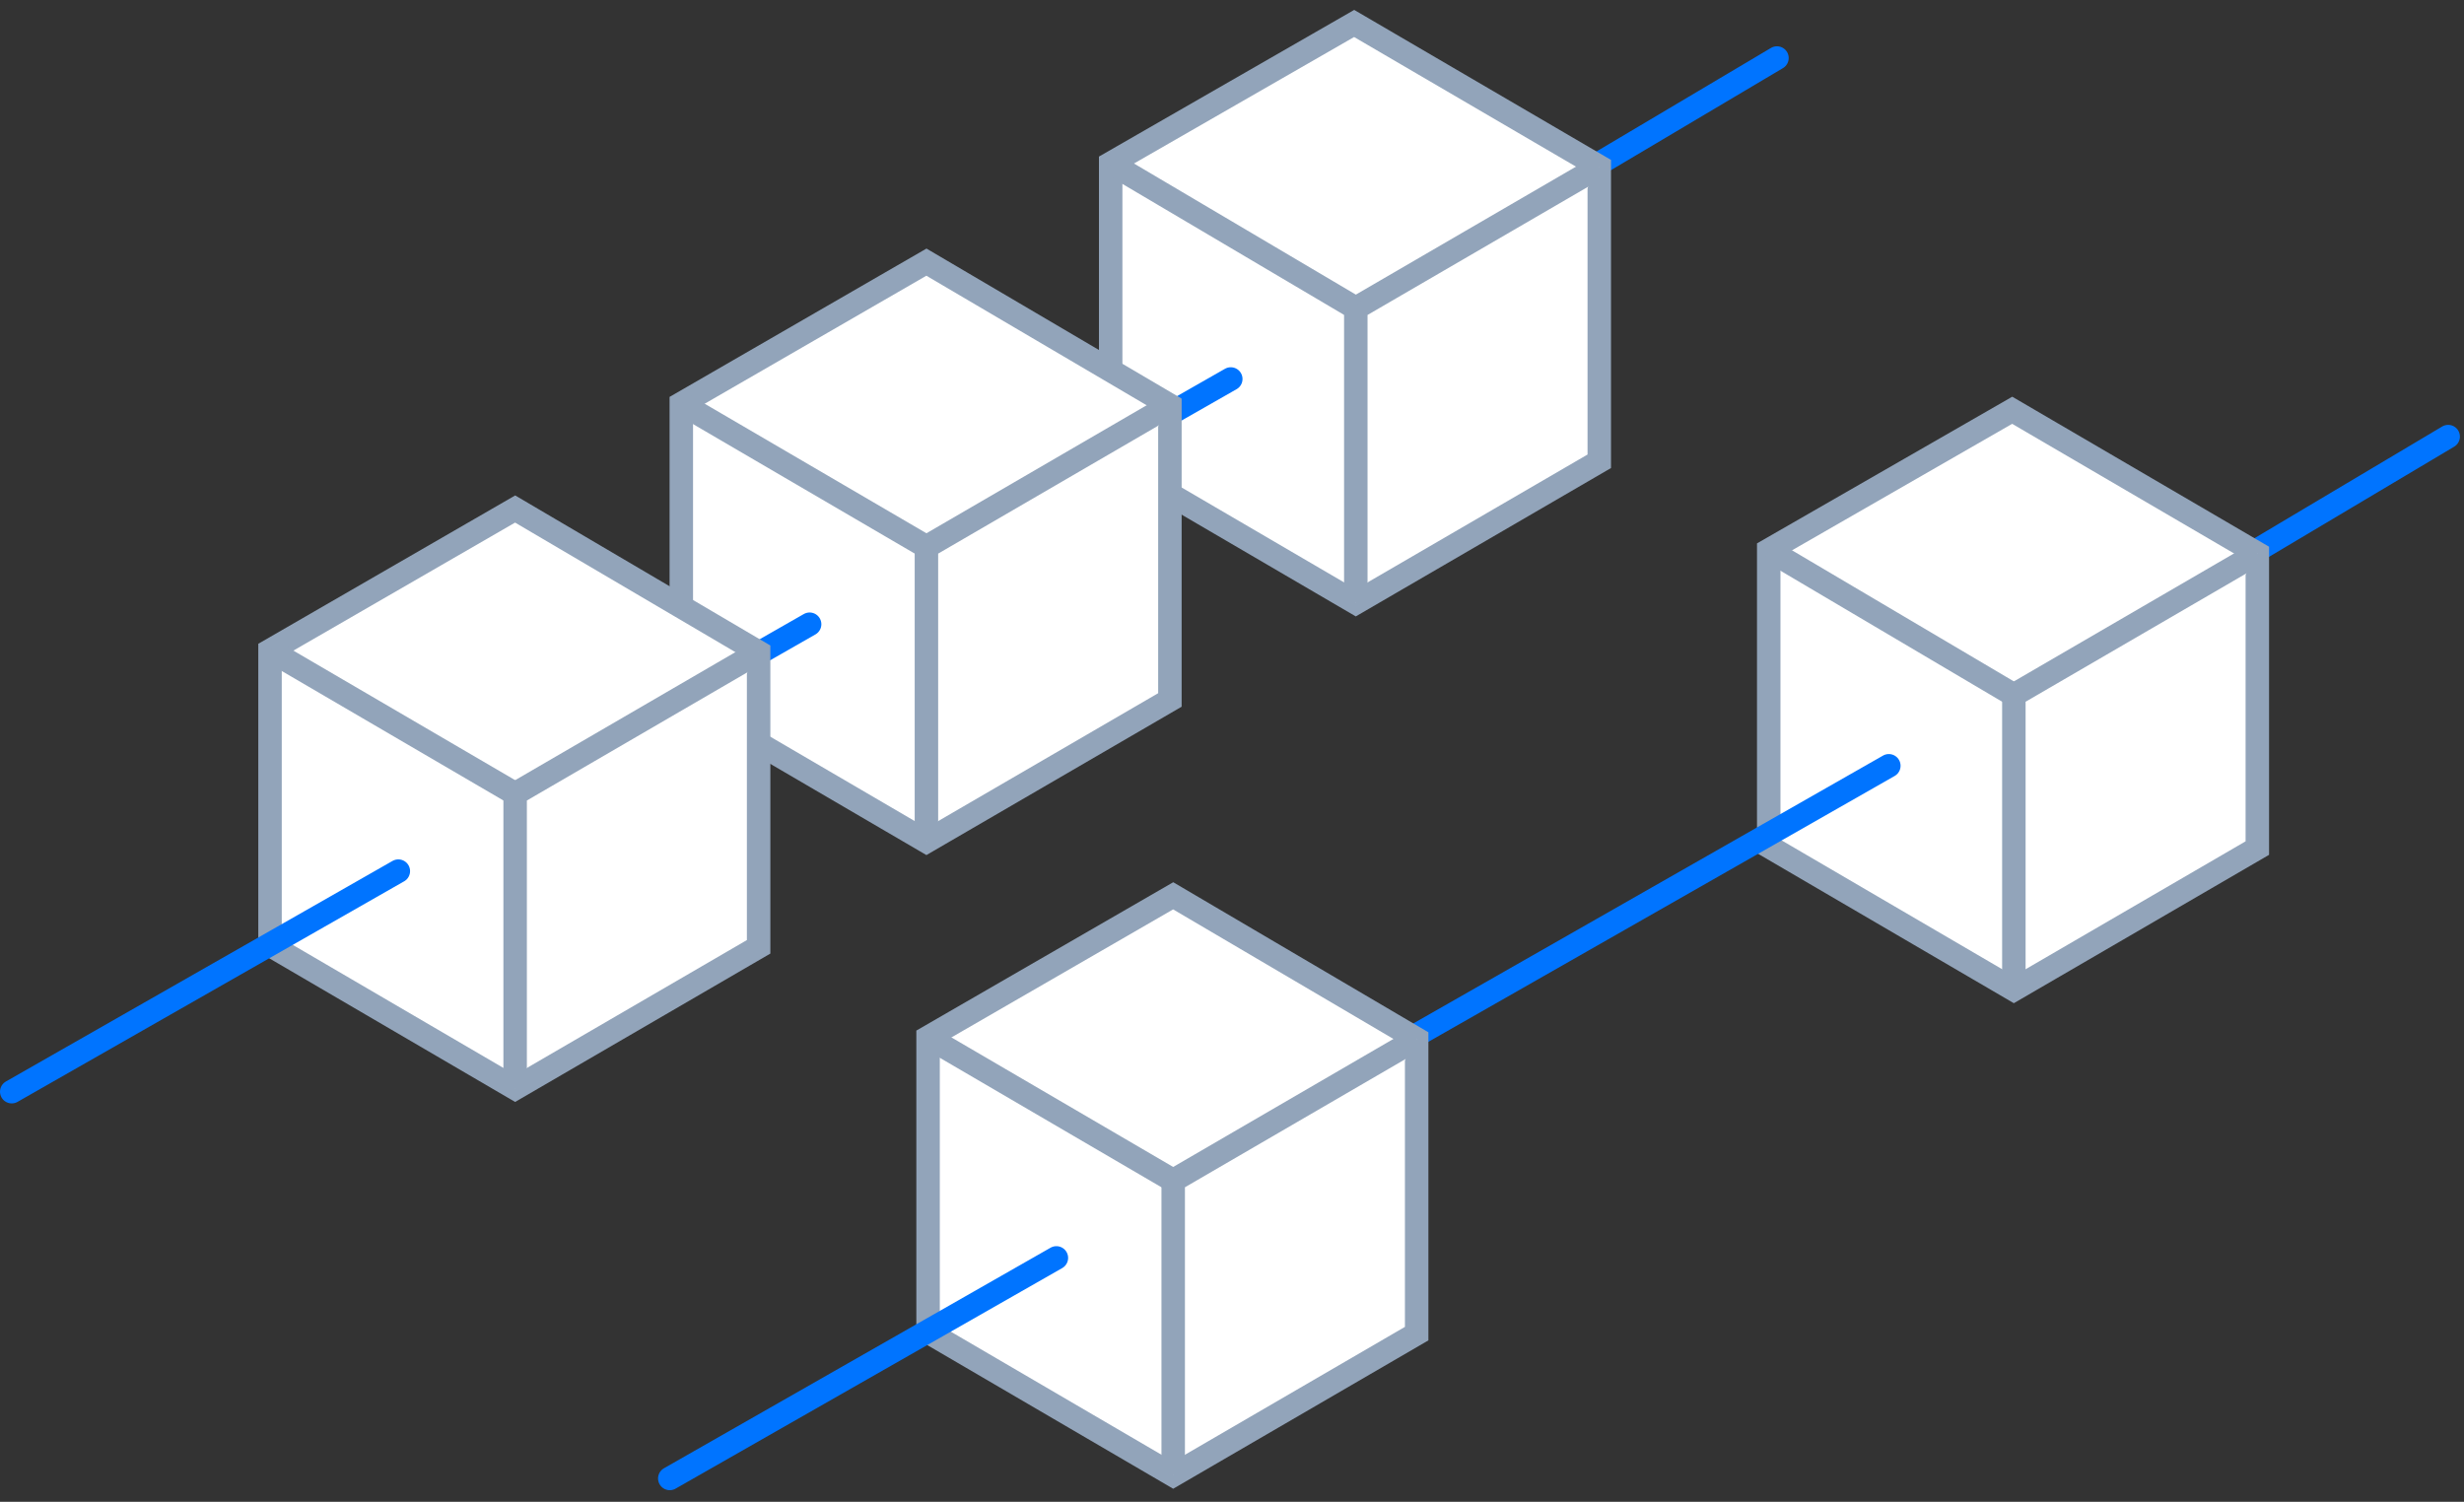
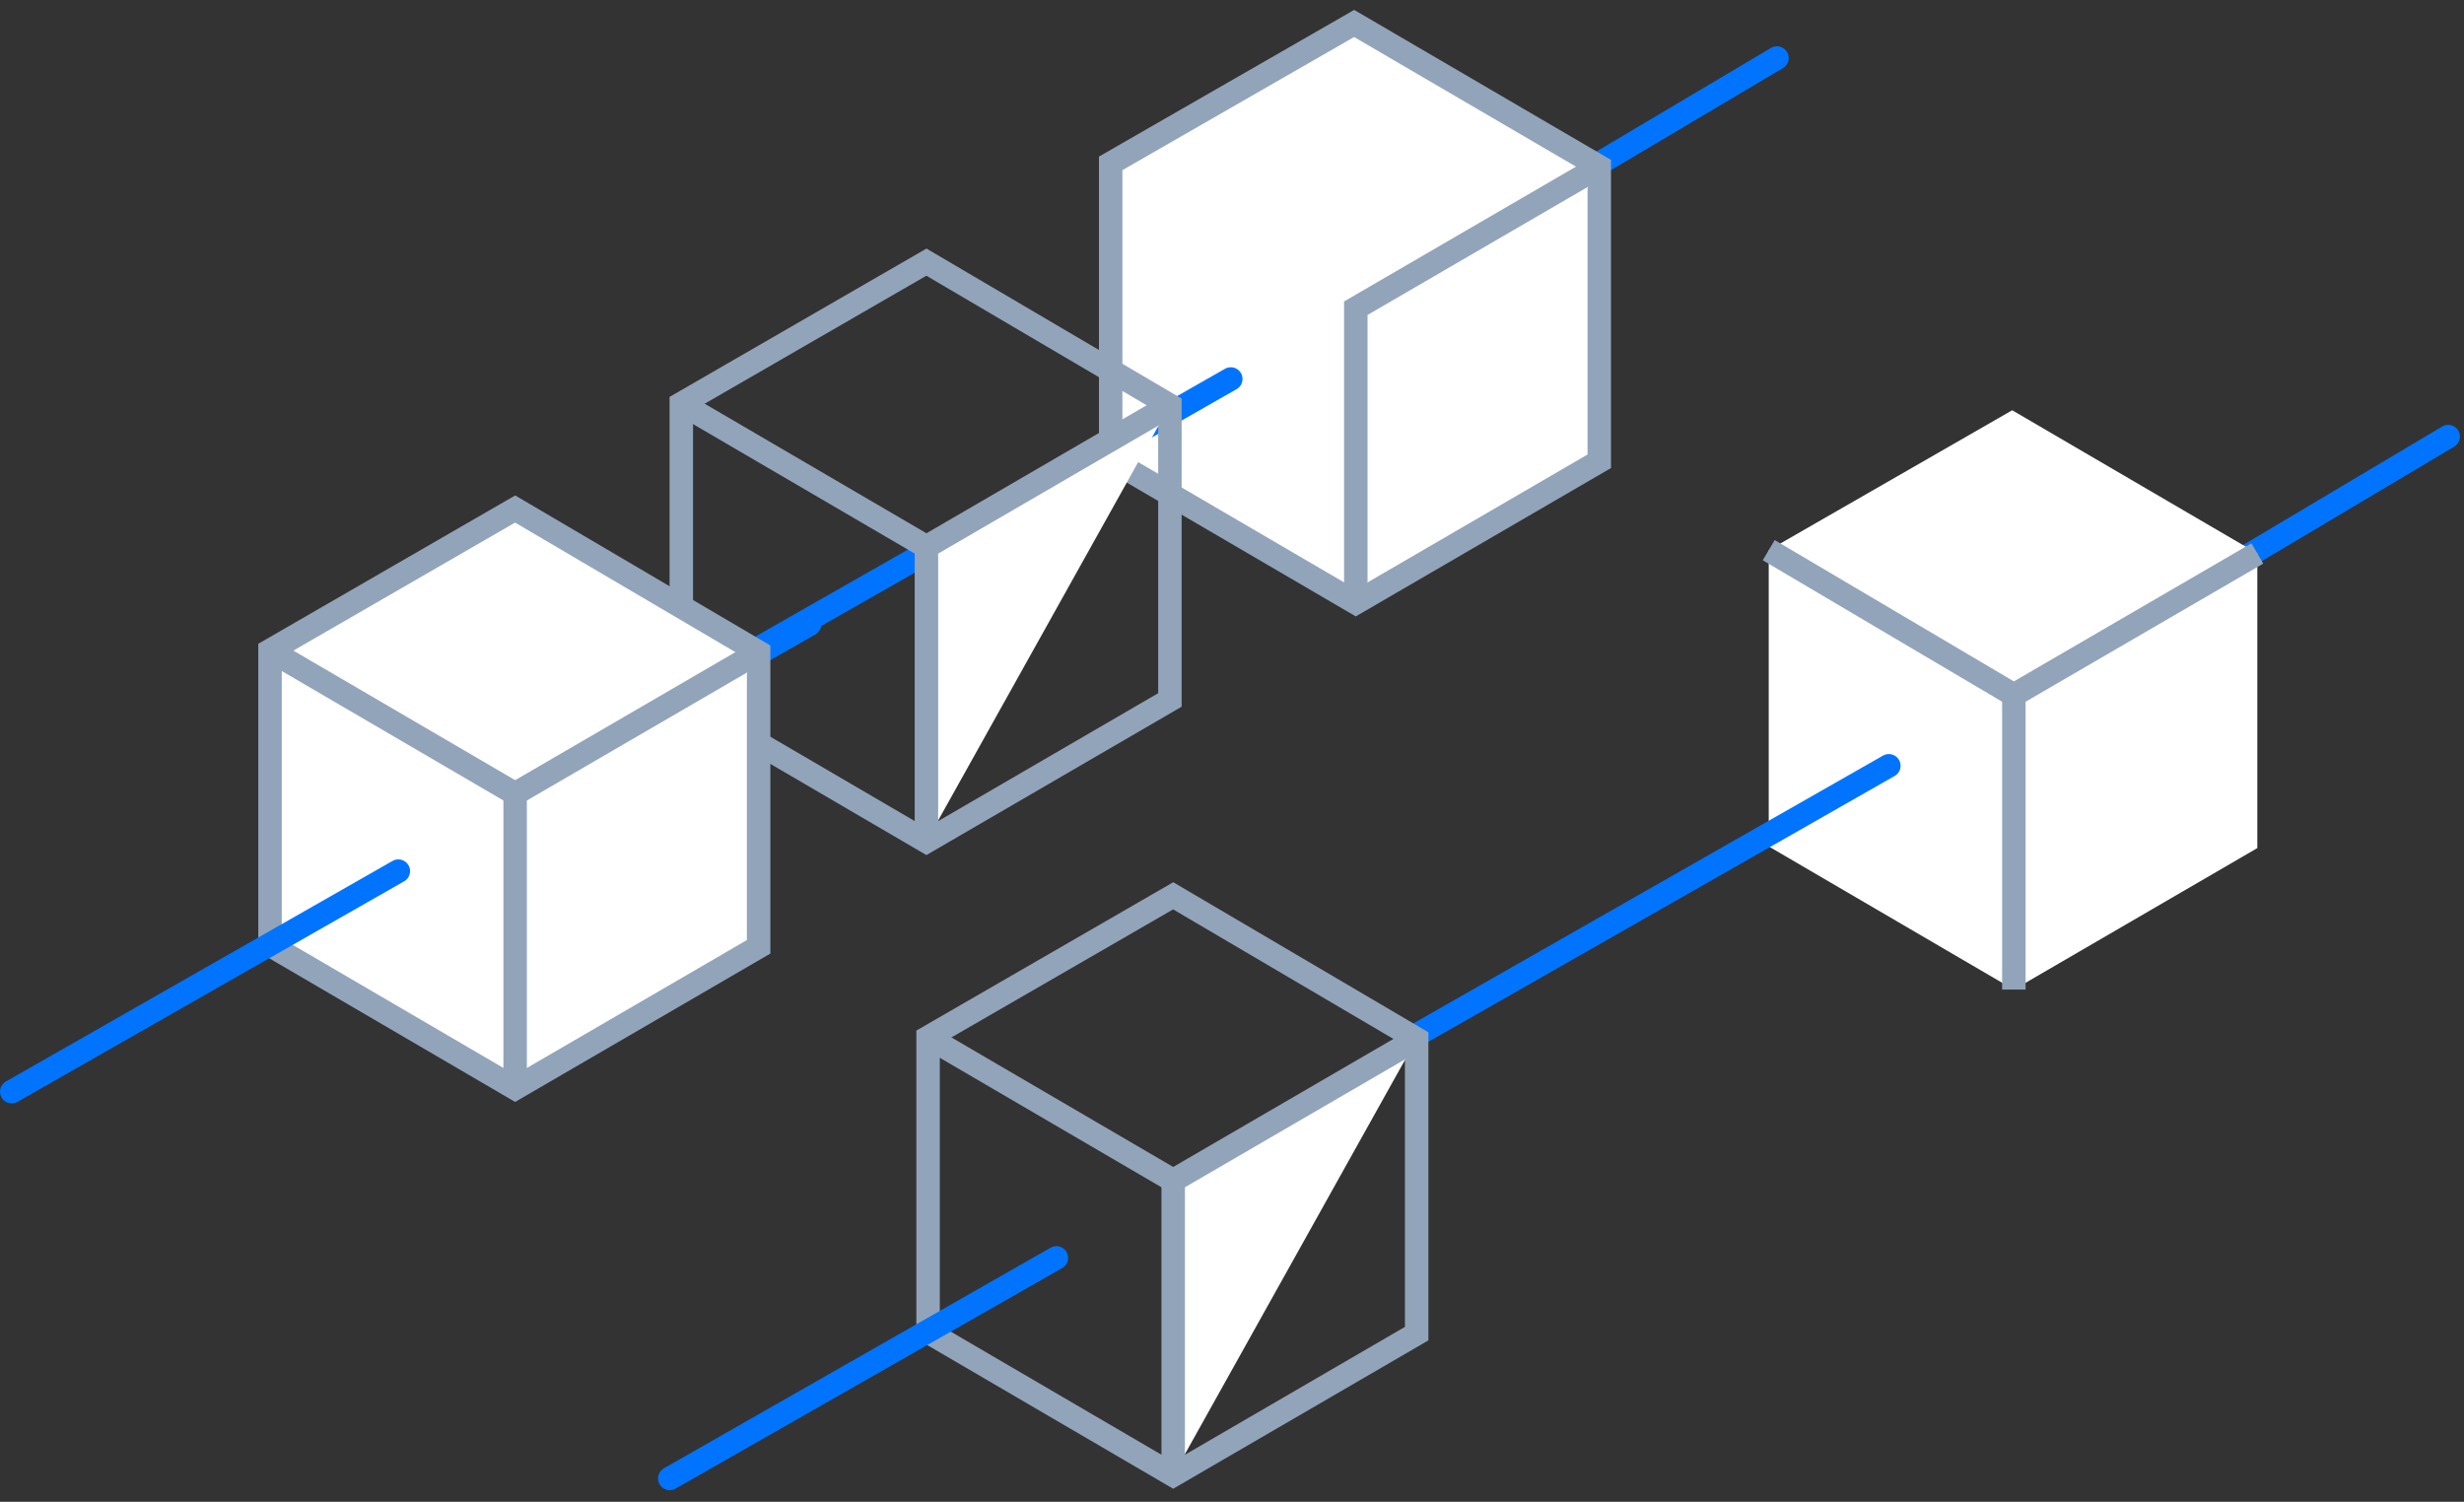
<svg xmlns="http://www.w3.org/2000/svg" width="210" height="128" viewBox="0 0 210 128" fill="none">
  <rect x="0" y="0" width="210" height="128" fill="#333333" stroke="none" />
  <path d="M2.13943e-06 12.064L20.331 -3.42482e-05" transform="translate(131.115 4.945)" stroke="#0074FF" stroke-width="2" stroke-miterlimit="10" stroke-linecap="round" stroke-linejoin="round" />
  <path d="M2.13944e-06 37.174V11.924L20.751 0L41.642 12.204V37.315L20.891 49.379L2.13944e-06 37.174Z" transform="translate(94.66 2)" fill="white" />
  <path d="M2.13944e-06 37.174V11.924L20.751 0L41.642 12.204V37.315L20.891 49.379L2.13944e-06 37.174Z" transform="translate(94.66 2)" stroke="#92A4BA" stroke-width="2" stroke-miterlimit="10" />
  <path d="M4.27887e-06 37.174V12.064L20.751 1.71241e-05" transform="translate(115.552 14.205)" fill="white" />
  <path d="M4.27887e-06 37.174V12.064L20.751 1.71241e-05" transform="translate(115.552 14.205)" stroke="#92A4BA" stroke-width="2" stroke-miterlimit="10" />
-   <path d="M20.891 12.345L2.13943e-06 0" transform="translate(94.66 13.924)" stroke="#92A4BA" stroke-width="2" stroke-miterlimit="10" />
  <path d="M-2.13943e-06 22.866L40.1 -3.42482e-05" transform="translate(64.796 32.301)" stroke="#0074FF" stroke-width="2" stroke-miterlimit="10" stroke-linecap="round" stroke-linejoin="round" />
-   <path d="M-1.06972e-06 37.174V12.064L20.891 0L41.642 12.204V37.315L20.891 49.379L-1.06972e-06 37.174Z" transform="translate(58.066 22.342)" fill="white" />
  <path d="M-1.06972e-06 37.174V12.064L20.891 0L41.642 12.204V37.315L20.891 49.379L-1.06972e-06 37.174Z" transform="translate(58.066 22.342)" stroke="#92A4BA" stroke-width="2" stroke-miterlimit="10" />
  <path d="M1.06972e-06 37.174V12.064L20.751 1.71241e-05" transform="translate(78.957 34.545)" fill="white" />
  <path d="M1.06972e-06 37.174V12.064L20.751 1.71241e-05" transform="translate(78.957 34.545)" stroke="#92A4BA" stroke-width="2" stroke-miterlimit="10" />
  <path d="M20.891 12.204L-1.06972e-06 -3.42482e-05" transform="translate(58.066 34.404)" stroke="#92A4BA" stroke-width="2" stroke-miterlimit="10" />
  <path d="M0 23.707L41.502 0" transform="translate(27.5 53.203)" stroke="#0074FF" stroke-width="2" stroke-miterlimit="10" stroke-linecap="round" stroke-linejoin="round" />
  <path d="M-1.06972e-06 37.174V12.064L20.891 0L41.642 12.204V37.315L20.891 49.379L-1.06972e-06 37.174Z" transform="translate(23.013 43.383)" fill="white" />
  <path d="M-1.06972e-06 37.174V12.064L20.891 0L41.642 12.204V37.315L20.891 49.379L-1.06972e-06 37.174Z" transform="translate(23.013 43.383)" stroke="#92A4BA" stroke-width="2" stroke-miterlimit="10" />
  <path d="M1.06972e-06 37.174V12.064L20.751 1.71241e-05" transform="translate(43.904 55.588)" fill="white" />
  <path d="M1.06972e-06 37.174V12.064L20.751 1.71241e-05" transform="translate(43.904 55.588)" stroke="#92A4BA" stroke-width="2" stroke-miterlimit="10" />
  <path d="M20.891 12.204L-1.06972e-06 -3.42482e-05" transform="translate(23.013 55.447)" stroke="#92A4BA" stroke-width="2" stroke-miterlimit="10" />
  <path d="M-1.33715e-07 18.798L32.949 0" transform="translate(1 74.246)" stroke="#0074FF" stroke-width="2" stroke-miterlimit="10" stroke-linecap="round" stroke-linejoin="round" />
  <path d="M-8.55774e-06 12.765L21.452 -3.42482e-05" transform="translate(187.199 37.211)" stroke="#0074FF" stroke-width="2" stroke-miterlimit="10" stroke-linecap="round" stroke-linejoin="round" />
  <path d="M2.13944e-06 37.174V11.924L20.751 0L41.642 12.204V37.315L20.891 49.379L2.13944e-06 37.174Z" transform="translate(150.744 34.967)" fill="white" />
-   <path d="M2.13944e-06 37.174V11.924L20.751 0L41.642 12.204V37.315L20.891 49.379L2.13944e-06 37.174Z" transform="translate(150.744 34.967)" stroke="#92A4BA" stroke-width="2" stroke-miterlimit="10" />
  <path d="M4.27887e-06 37.174V12.064L20.751 1.71241e-05" transform="translate(171.636 47.17)" fill="white" />
  <path d="M4.27887e-06 37.174V12.064L20.751 1.71241e-05" transform="translate(171.636 47.17)" stroke="#92A4BA" stroke-width="2" stroke-miterlimit="10" />
  <path d="M20.891 12.345L2.13943e-06 0" transform="translate(150.744 46.891)" stroke="#92A4BA" stroke-width="2" stroke-miterlimit="10" />
  <path d="M-2.13943e-06 22.866L40.1 -3.42482e-05" transform="translate(120.88 65.268)" stroke="#0074FF" stroke-width="2" stroke-miterlimit="10" stroke-linecap="round" stroke-linejoin="round" />
-   <path d="M-1.06972e-06 37.174V12.064L20.891 0L41.642 12.204V37.315L20.891 49.379L-1.06972e-06 37.174Z" transform="translate(79.097 76.35)" fill="white" />
  <path d="M-1.06972e-06 37.174V12.064L20.891 0L41.642 12.204V37.315L20.891 49.379L-1.06972e-06 37.174Z" transform="translate(79.097 76.35)" stroke="#92A4BA" stroke-width="2" stroke-miterlimit="10" />
  <path d="M-4.27887e-06 37.174V12.064L20.751 1.71241e-05" transform="translate(99.988 88.553)" fill="white" />
  <path d="M-4.27887e-06 37.174V12.064L20.751 1.71241e-05" transform="translate(99.988 88.553)" stroke="#92A4BA" stroke-width="2" stroke-miterlimit="10" />
  <path d="M20.891 12.204L-1.06972e-06 -3.42482e-05" transform="translate(79.097 88.414)" stroke="#92A4BA" stroke-width="2" stroke-miterlimit="10" />
  <path d="M-2.13943e-06 18.798L32.949 0" transform="translate(57.084 107.211)" stroke="#0074FF" stroke-width="2" stroke-miterlimit="10" stroke-linecap="round" stroke-linejoin="round" />
</svg>